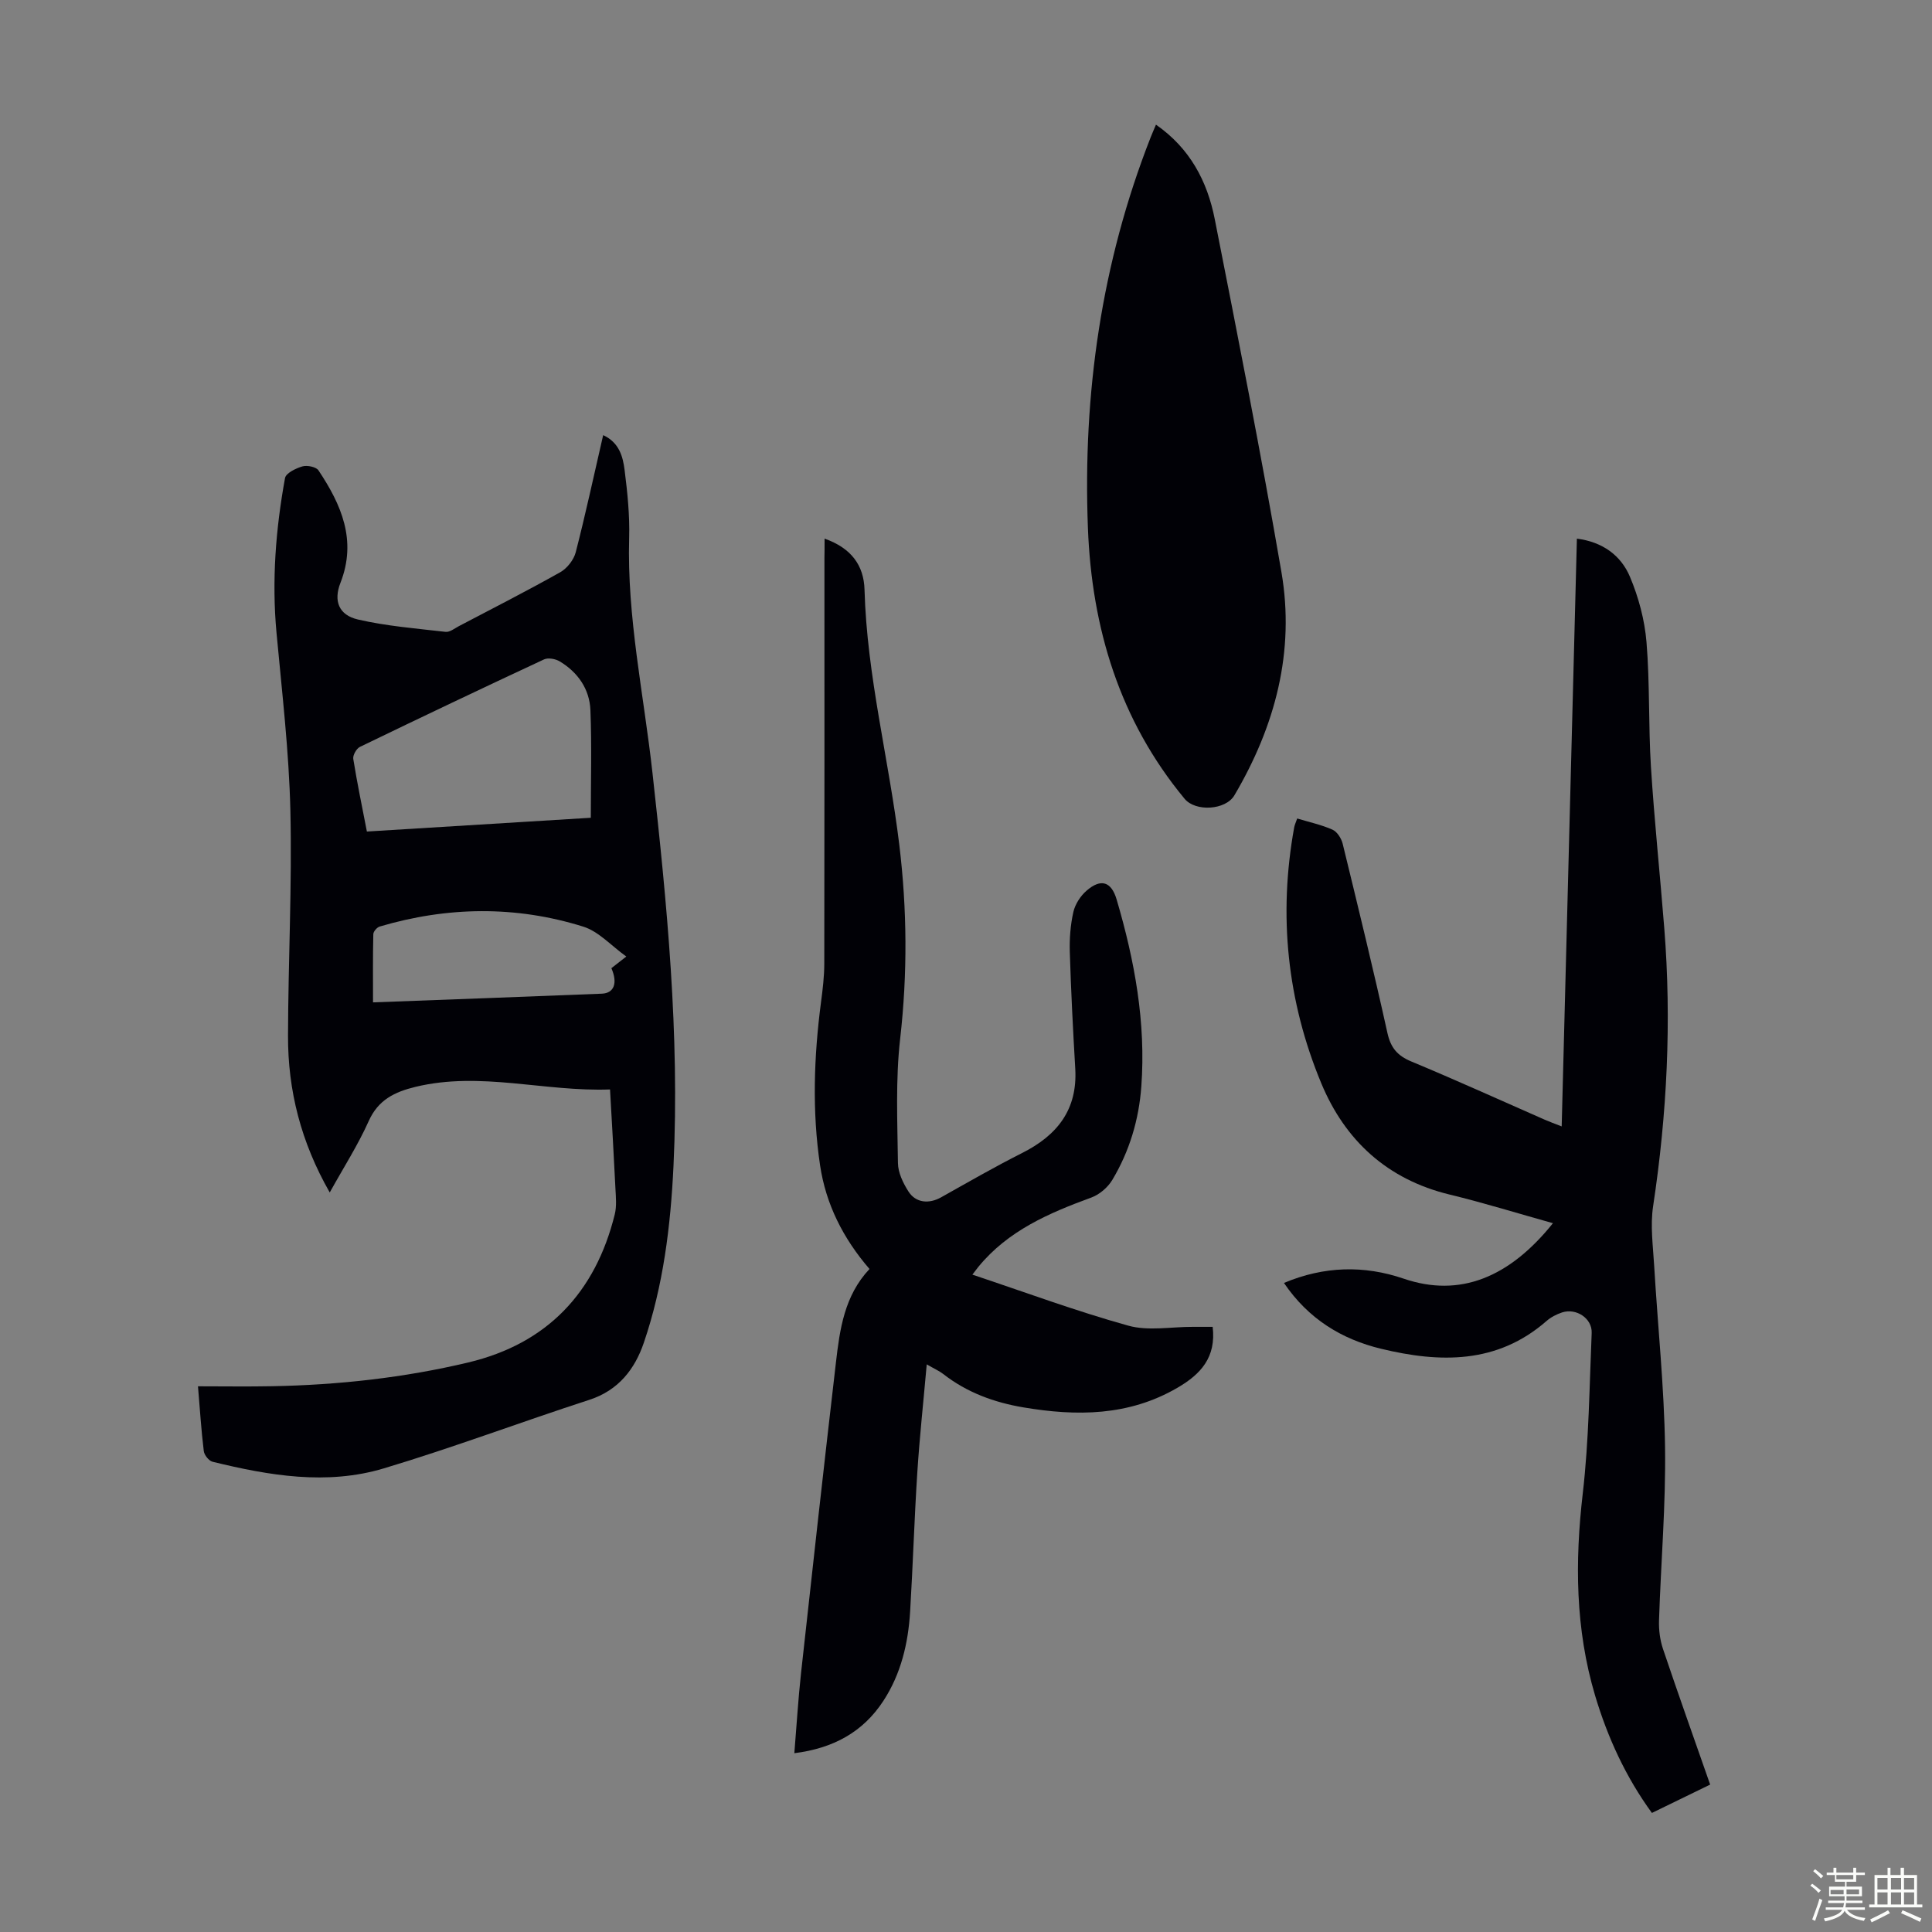
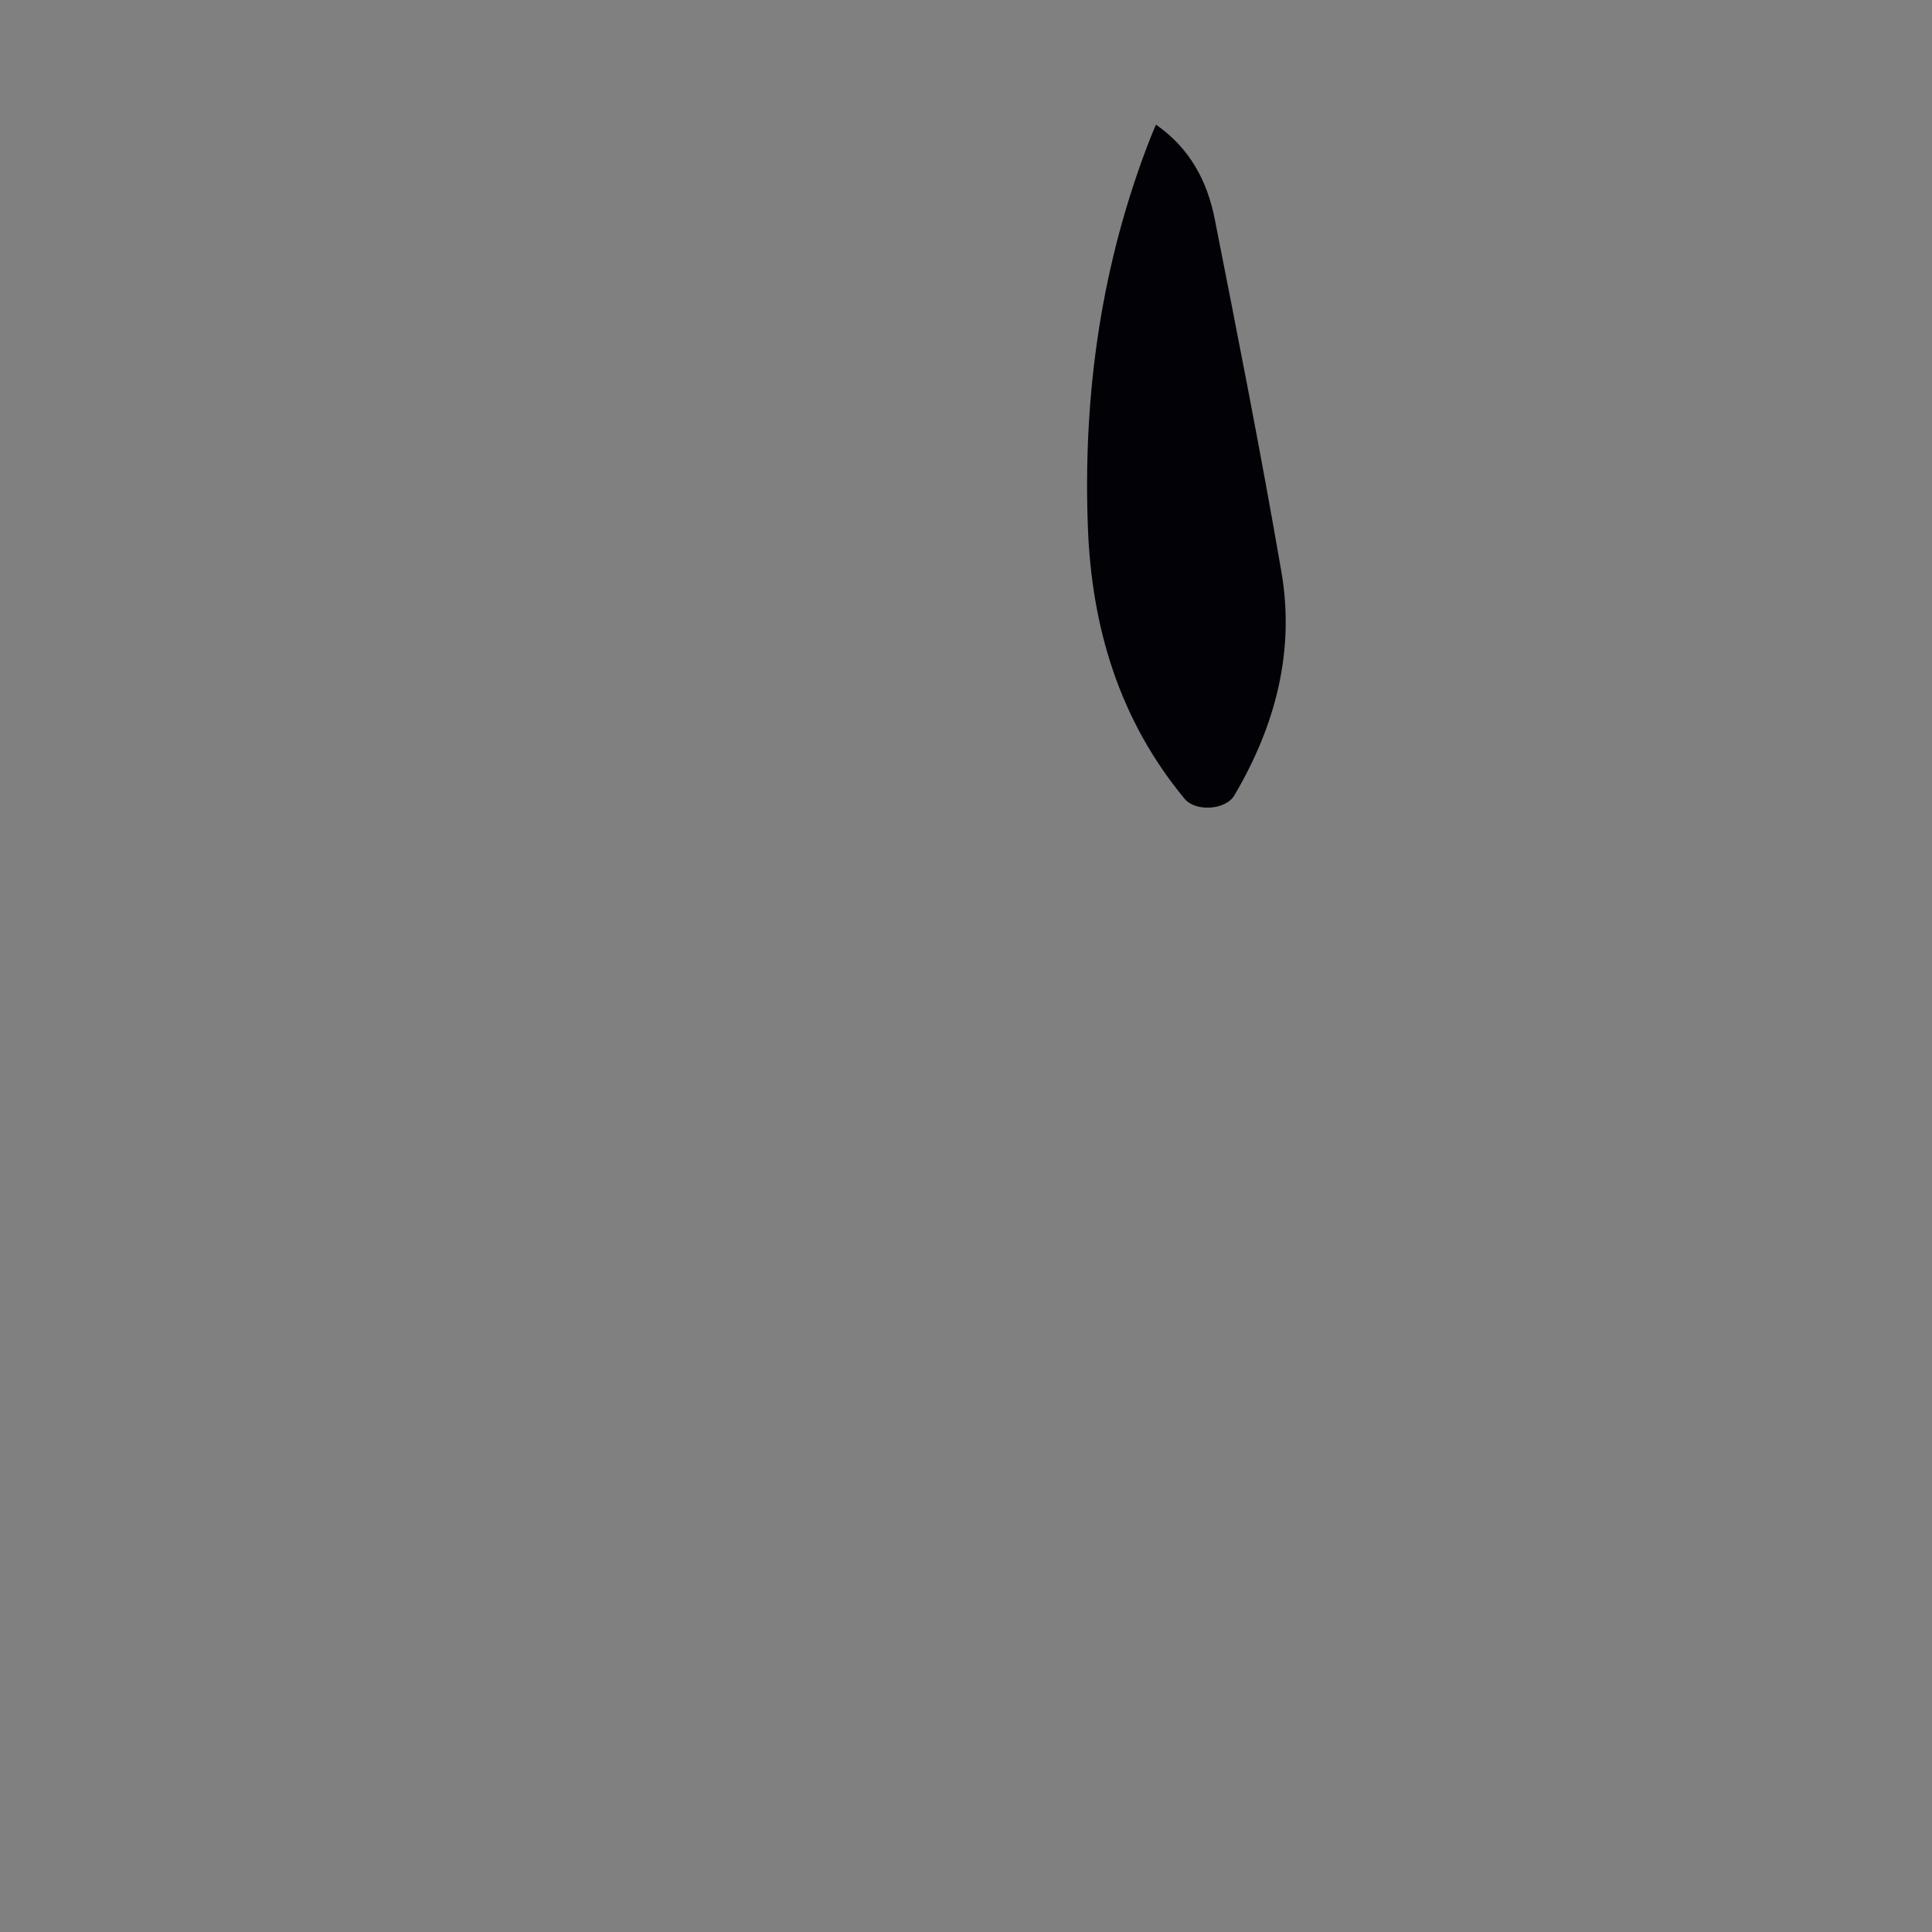
<svg xmlns="http://www.w3.org/2000/svg" enable-background="new 0 0 400 400" viewBox="0 0 400 400">
  <rect x="0" y="0" width="400" height="400" fill="#808080" stroke="none" />
-   <path d="m374.8 390.4.4-.4c.7.5 1.3 1 1.8 1.4l-.5.5c-.5-.6-1.1-1.1-1.7-1.5zm1 7.3-.6-.3c.5-1.4 1.1-2.8 1.5-4.3.2.1.4.2.6.3-.5 1.3-1 2.8-1.5 4.3zm-.4-10.3.4-.4c.4.3 1 .8 1.7 1.4l-.5.5c-.4-.5-1-1-1.6-1.5zm2.5.3h1.7v-1h.6v1h3.5v-1h.6v1h1.8v.5h-1.8v1.4h-2v1h3.2v2h-3.2v.9h3.3v.5h-3.4c0 .3-.1.6-.1.9h4v.5h-3.7c.7.9 1.9 1.5 3.8 1.7-.1.2-.2.4-.3.6-2.1-.4-3.5-1.1-4-2.1-.4 1-1.8 1.7-4 2.2-.1-.2-.2-.4-.3-.6 2.1-.4 3.4-1 3.8-1.8h-3.4v-.5h3.6c.1-.3.1-.6.2-.9h-3.3v-.5h3.4c0-.3 0-.6 0-.9h-3.2v-2h3.3v-1h-2.1v-1.4h-1.7v-.5zm1.1 3.5v1h2.7c0-.3 0-.4 0-.4 0-.1 0-.2 0-.2 0-.1 0-.2 0-.3h-2.7zm1.2-3v.9h3.5v-.9zm4.7 3h-2.6v.6.4h2.6z" fill="#fbfcfa" />
-   <path d="m393.6 386.7h.6v1.5h2.7v6.1h1.1v.6h-11v-.6h1.1v-6.1h2.7v-1.5h.6v1.5h2.1v-1.5zm-2.7 8.8.4.6c-1.2.6-2.5 1.3-3.8 1.9-.1-.2-.2-.4-.3-.6 1.2-.6 2.5-1.2 3.7-1.9zm-2.2-6.7v2.4h2.1v-2.4zm0 3v2.5h2.1v-2.5zm2.8-3v2.4h2.1v-2.4zm0 3v2.5h2.1v-2.5zm6 6.1c-1.4-.7-2.7-1.3-3.9-1.8l.3-.6c1.5.6 2.7 1.2 3.9 1.7zm-1.2-9.1h-2.1v2.4h2.1zm-2.1 3v2.5h2.1v-2.5z" fill="#fbfcfa" />
  <g fill="#010106">
-     <path d="m124.88 90.09c3.32 1.53 4.09 4.44 4.44 7.25.59 4.65 1.07 9.36.94 14.03-.47 16.45 3.04 32.46 4.83 48.67 3 27.03 5.64 54.1 4.35 81.35-.59 12.43-2.11 24.78-6.14 36.6-1.85 5.44-5.23 9.86-11.26 11.82-14.23 4.62-28.25 9.91-42.57 14.2-11.8 3.54-23.74 1.5-35.46-1.37-.77-.19-1.72-1.39-1.82-2.22-.53-4.32-.8-8.68-1.2-13.4 5.23 0 10.32.08 15.41-.02 13.68-.26 27.26-1.75 40.56-4.92 16.32-3.89 26.31-14.45 30.32-30.66.42-1.69.23-3.56.14-5.33-.32-6.69-.72-13.38-1.12-20.53-13.6.5-26.82-3.79-40.27-.54-4.32 1.05-7.72 2.67-9.7 7.1-2.21 4.94-5.17 9.55-8.06 14.77-5.96-10.42-8.67-21.11-8.64-32.44.04-15.55.85-31.11.49-46.64-.29-12.28-1.74-24.53-2.87-36.78-1-10.79-.17-21.46 1.76-32.05.19-1.03 2.25-2.03 3.61-2.42.98-.28 2.83.1 3.32.83 4.72 7.08 7.99 14.48 4.55 23.27-1.48 3.77-.34 6.68 3.61 7.6 5.93 1.37 12.08 1.86 18.15 2.56.86.1 1.85-.7 2.73-1.17 7.03-3.69 14.1-7.29 21.02-11.18 1.42-.8 2.79-2.56 3.2-4.13 2.05-7.96 3.78-16.03 5.68-24.25zm-2.56 79.22c0-7.6.21-14.94-.08-22.26-.17-4.36-2.57-7.83-6.34-10.11-.88-.53-2.42-.82-3.28-.41-12.75 5.94-25.45 11.98-38.11 18.11-.72.35-1.49 1.73-1.37 2.48.79 4.93 1.81 9.82 2.82 15.04 15.32-.93 30.44-1.87 46.36-2.85zm4.26 31.14c.9-.7 1.68-1.31 3.09-2.41-3.15-2.26-5.73-5.2-8.91-6.19-13.97-4.37-28.11-4.17-42.15-.02-.57.17-1.31 1.03-1.32 1.59-.11 4.63-.06 9.27-.06 14.11 16.17-.61 31.78-1.17 47.39-1.8 2.52-.11 3.31-2.19 1.96-5.28z" />
-     <path d="m265.83 265.62c8.3-3.49 16.58-3.69 24.78-.89 11.65 3.98 21.91-.25 30.91-11.48-7.21-2.01-14.24-4.2-21.39-5.93-12.9-3.12-21.66-11.2-26.58-23.05-7.06-17-8.91-34.77-5.6-52.98.1-.53.35-1.04.62-1.83 2.52.76 5.03 1.3 7.32 2.32.96.43 1.83 1.81 2.1 2.92 3.18 13.03 6.36 26.06 9.26 39.16.68 3.08 2.07 4.71 4.95 5.91 9.29 3.86 18.45 8.03 27.66 12.07.99.43 2.01.8 3.47 1.37 1.05-40.7 2.09-81.03 3.15-121.69 5.28.67 9.11 3.44 10.99 7.91 1.79 4.25 3.04 8.93 3.42 13.51.71 8.58.38 17.23.92 25.83.7 11.15 1.88 22.26 2.76 33.39 1.53 19.28.58 38.45-2.31 57.57-.61 4.02-.02 8.24.22 12.36.74 12.51 2.07 25.01 2.25 37.53.17 11.95-.86 23.92-1.25 35.89-.06 1.95.2 4.02.82 5.87 3.13 9.3 6.43 18.54 9.77 28.1-4.07 1.98-7.96 3.87-12.06 5.87-5.43-7.46-9.17-15.62-11.77-24.33-4.09-13.75-4.19-27.68-2.54-41.87 1.27-10.98 1.37-22.1 1.84-33.17.13-3.02-3.2-5.22-6.14-4.25-1.14.38-2.31.98-3.21 1.77-10.24 8.95-22.1 8.68-34.24 5.75-8.13-1.96-15.05-6.15-20.12-13.63z" />
-     <path d="m170.72 111.52c5.54 1.95 8.13 5.55 8.27 10.57.49 17.87 5.06 35.17 7.2 52.81 1.62 13.4 1.71 26.7.18 40.15-.97 8.49-.57 17.16-.46 25.75.02 1.98 1.06 4.13 2.16 5.86 1.52 2.41 4.27 2.64 6.78 1.23 5.55-3.11 11.07-6.3 16.75-9.16 7.27-3.66 11.52-8.97 11.02-17.48-.47-8.04-.88-16.09-1.13-24.14-.08-2.77.13-5.61.74-8.3.37-1.62 1.48-3.33 2.75-4.42 2.98-2.58 5.12-1.85 6.21 1.85 3.72 12.63 6.08 25.45 5.11 38.69-.5 6.9-2.46 13.43-6.01 19.36-.92 1.54-2.64 3.02-4.32 3.64-8.81 3.22-17.28 6.87-23.42 14.37-.35.43-.67.87-1.23 1.6 10.89 3.63 21.45 7.55 32.27 10.56 4.16 1.16 8.9.23 13.38.25 1.43.01 2.86 0 4.1 0 .75 6.32-2.48 9.81-7.29 12.61-10.11 5.89-20.89 5.92-31.92 4.06-6.02-1.02-11.66-3.07-16.55-6.89-.85-.66-1.87-1.1-3.44-2.01-.69 7.79-1.48 15.07-1.95 22.37-.62 9.6-.91 19.23-1.49 28.84-.4 6.55-1.89 12.86-5.52 18.43-4.23 6.5-10.41 9.85-18.45 10.86.47-5.69.79-11.12 1.38-16.53 2.35-21.46 4.74-42.92 7.23-64.36.8-6.9 1.75-13.83 6.95-19.36-5.51-6.39-9.03-13.45-10.23-21.44-1.68-11.25-1.28-22.53.19-33.79.35-2.65.68-5.34.68-8.01.05-27.99.03-55.97.03-83.96.03-1.18.03-2.38.03-4.01z" />
    <path d="m239.33 25.81c7.03 4.88 10.63 11.72 12.17 19.55 4.79 24.31 9.6 48.62 13.8 73.04 2.84 16.51-1.29 31.94-9.73 46.26-1.82 3.09-8.06 3.44-10.31.72-13.48-16.27-19.23-35.41-20.02-56.09-1.06-27.75 2.78-54.83 12.98-80.83.32-.81.67-1.6 1.11-2.65z" />
  </g>
</svg>